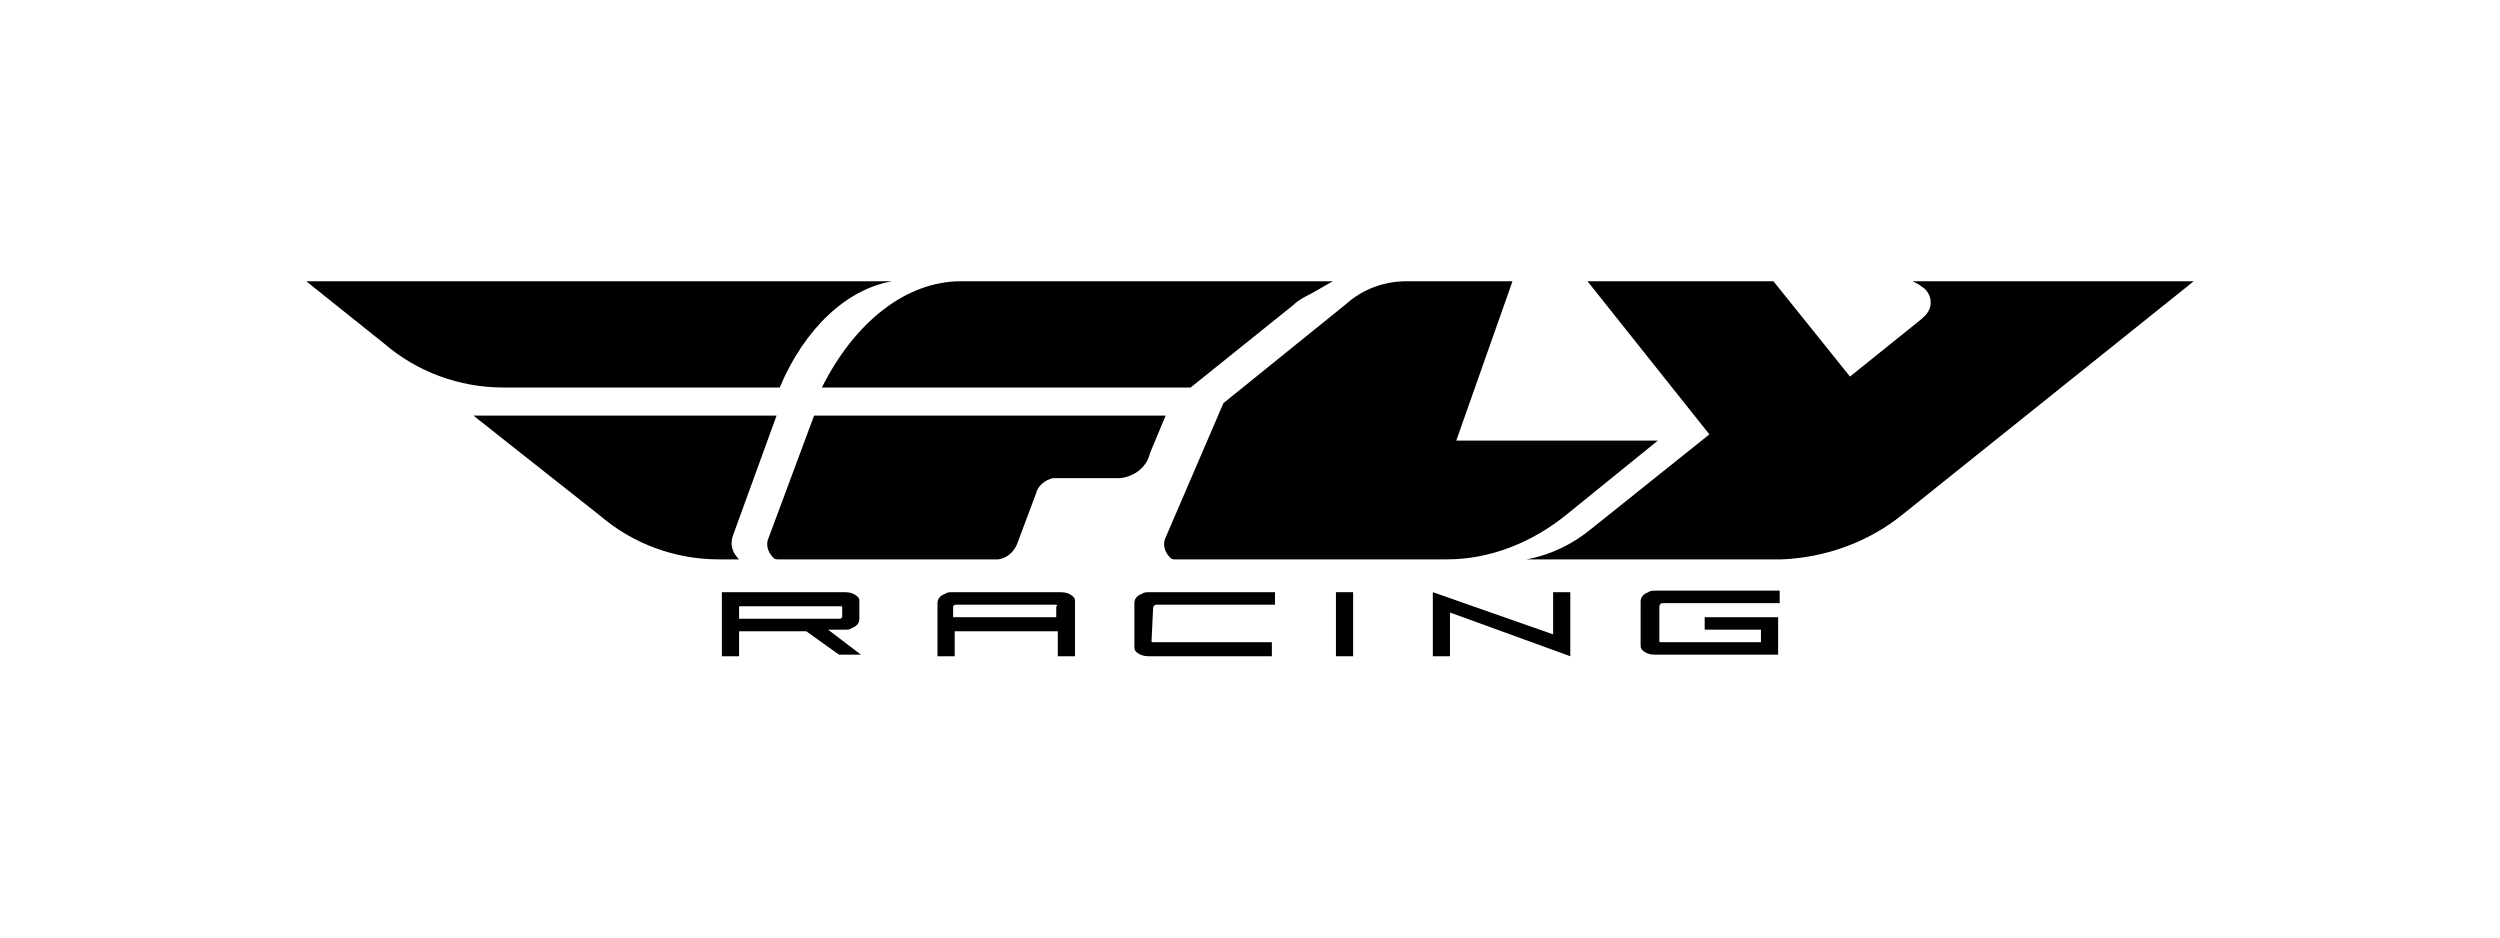
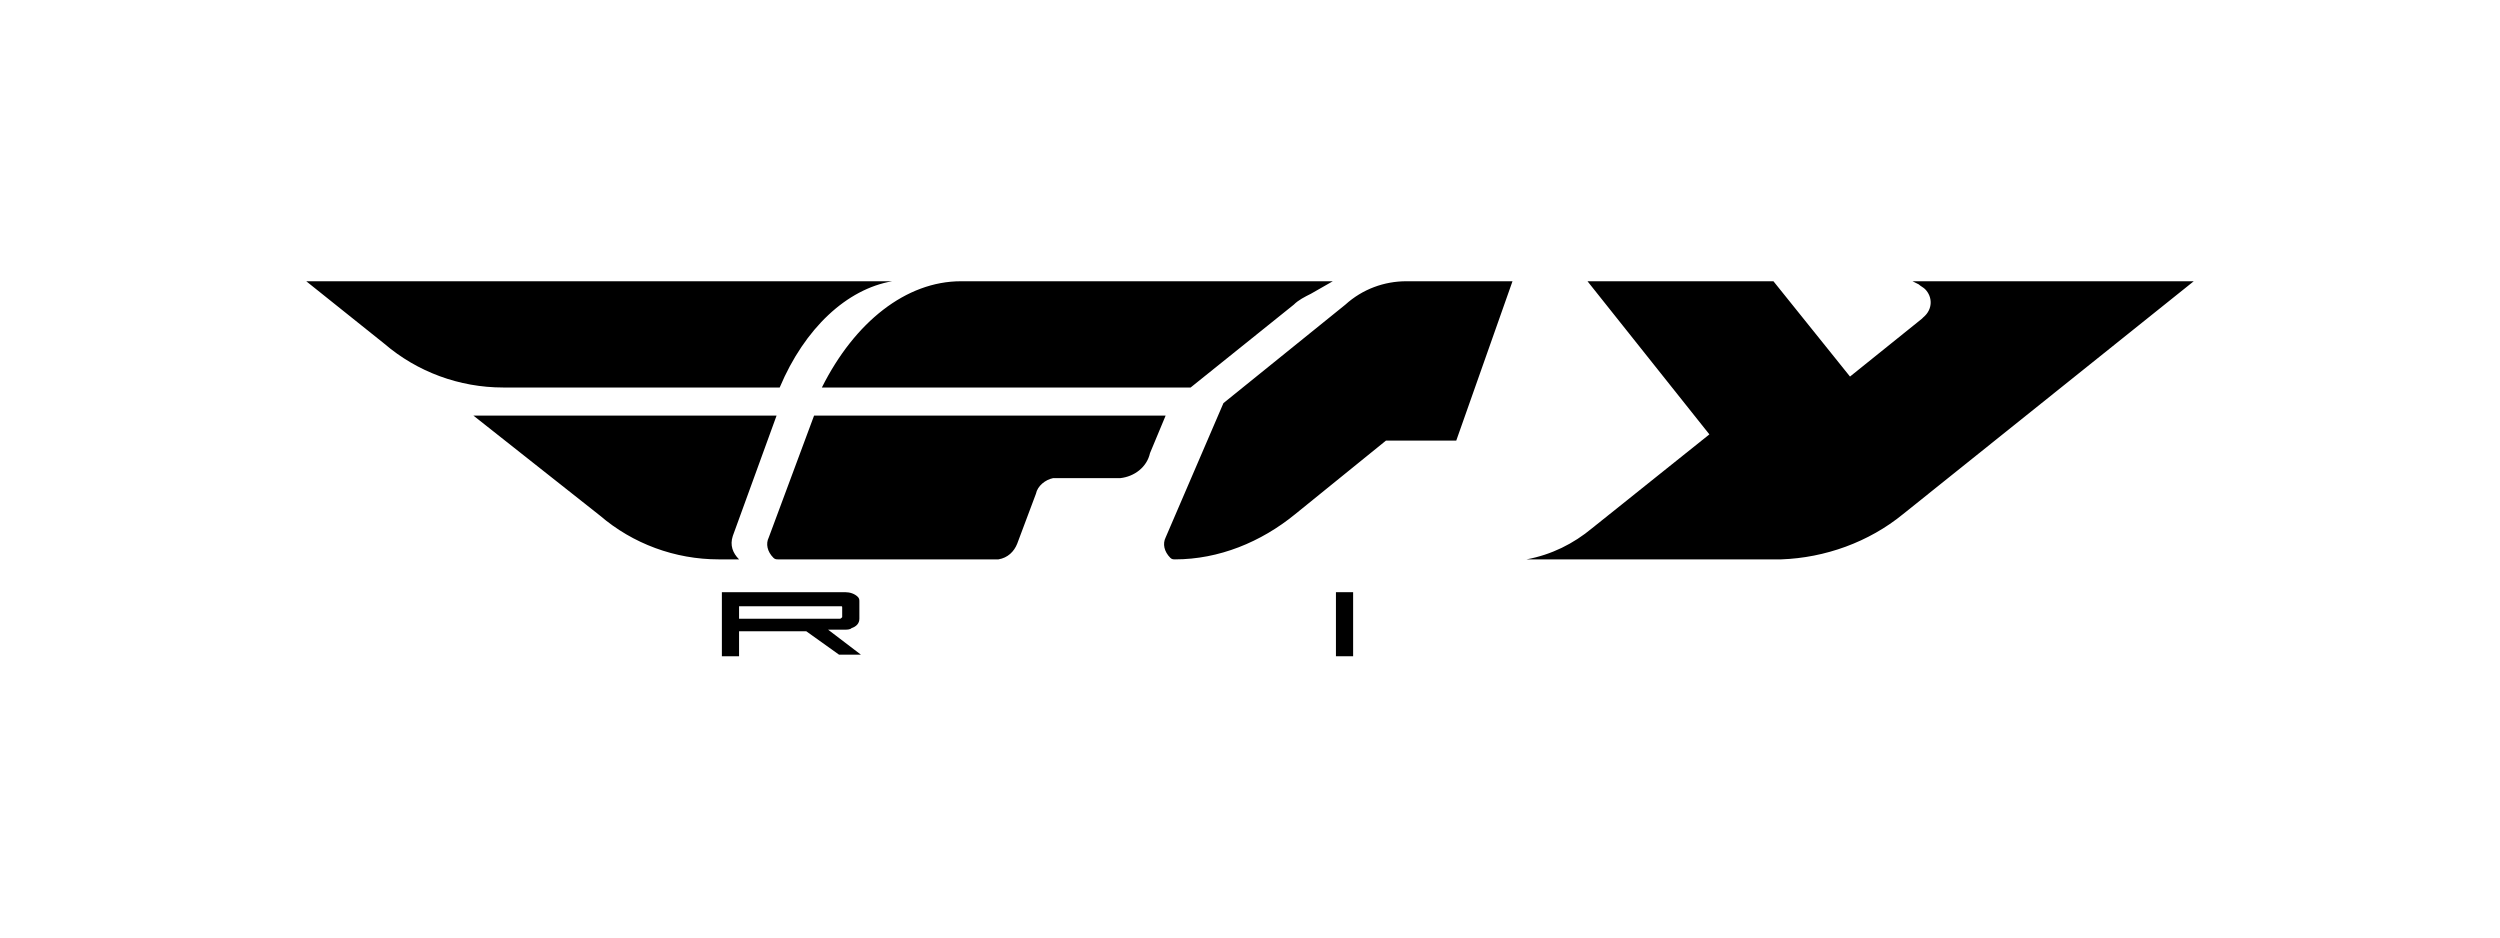
<svg xmlns="http://www.w3.org/2000/svg" version="1.1" id="Fly" x="0px" y="0px" viewBox="0 0 160 60" style="enable-background:new 0 0 160 60;" xml:space="preserve">
  <title>Fly_Racing_Logo</title>
  <path d="M51.6,40.4h-4.3V42h-1.1v-4.1h7.9c0.3,0,0.6,0.1,0.8,0.3c0.1,0.1,0.1,0.2,0.1,0.3v1.1c0,0.3-0.2,0.5-0.5,0.6  c-0.1,0.1-0.3,0.1-0.5,0.1h-1l2.1,1.6h-1.4L51.6,40.4z M53.7,39.6c0.1,0,0.1,0,0.2-0.1l0,0v-0.6c0-0.1,0-0.1-0.1-0.1h-6.5v0.8  L53.7,39.6z" />
-   <path d="M67.9,37.9c0.3,0,0.6,0.1,0.8,0.3c0.1,0.1,0.1,0.2,0.1,0.3V42h-1.1v-1.6h-6.6V42h-1.1v-3.4c0-0.3,0.2-0.5,0.5-0.6  c0.1-0.1,0.3-0.1,0.5-0.1H67.9z M67.5,38.7h-6.3c-0.1,0-0.1,0-0.2,0.1l0,0v0.7h6.6v-0.7C67.7,38.8,67.7,38.7,67.5,38.7L67.5,38.7z" />
-   <path d="M73.7,41c0,0.1,0,0.1,0.1,0.1h7.6V42h-7.9c-0.3,0-0.6-0.1-0.8-0.3c-0.1-0.1-0.1-0.2-0.1-0.4v-2.7c0-0.3,0.2-0.5,0.5-0.6  c0.1-0.1,0.3-0.1,0.5-0.1h8v0.8h-7.6c-0.1,0-0.2,0.1-0.2,0.2L73.7,41z" />
  <path d="M85.5,37.9h1.1V42h-1.1V37.9z" />
-   <path d="M99.4,40.6v-2.7h1.1V42l-7.7-2.8V42h-1.1v-4.1L99.4,40.6z" />
-   <path d="M106.3,41.1h6.4v-0.8h-3.6v-0.8h4.7v2.4h-7.9c-0.3,0-0.6-0.1-0.8-0.3c-0.1-0.1-0.1-0.2-0.1-0.4v-2.7c0-0.3,0.2-0.5,0.5-0.6  c0.1-0.1,0.3-0.1,0.5-0.1h7.9v0.8h-7.5c-0.1,0-0.2,0.1-0.2,0.2V41C106.2,41.1,106.2,41.1,106.3,41.1L106.3,41.1z" />
-   <path d="M65.1,34.8l1.2-3.2c0.1-0.5,0.6-0.9,1.1-1h4.3c0.9-0.1,1.7-0.7,1.9-1.6l1-2.4H52.1l-2.9,7.8c-0.2,0.4-0.1,0.9,0.3,1.3  c0.1,0.1,0.2,0.1,0.3,0.1h14.1C64.5,35.7,64.9,35.3,65.1,34.8 M74.6,34.4c-0.2,0.4-0.1,0.9,0.3,1.3c0.1,0.1,0.2,0.1,0.3,0.1h17.4  c2.8,0,5.5-1.1,7.7-2.9l5.8-4.7H93.2L96.8,18h-6.8c-1.4,0-2.8,0.5-3.9,1.5l-7.8,6.3L74.6,34.4z M47.3,35.8L47.3,35.8  c-0.4-0.4-0.6-0.9-0.4-1.5l2.8-7.7H30.3l8.1,6.4c2.1,1.8,4.8,2.8,7.6,2.8L47.3,35.8z M122.4,18l0.4,0.2c0.1,0.1,0.3,0.2,0.4,0.3  c0.5,0.5,0.5,1.3-0.1,1.8c0,0,0,0,0,0l-0.1,0.1l-4.6,3.7l-4.9-6.1h-11.9l7.8,9.8l-7.5,6c-1.2,1-2.6,1.7-4.2,2h16.3  c2.8-0.1,5.6-1.1,7.8-2.9L140.4,18H122.4z M52.6,24.8h23.6l6.6-5.3c0.3-0.3,0.7-0.5,1.1-0.7l1.4-0.8H61.5C58,18,54.7,20.6,52.6,24.8   M49.9,24.8c1.6-3.8,4.3-6.3,7.2-6.8H19.6l5,4c2.1,1.8,4.8,2.8,7.6,2.8H49.9z" />
+   <path d="M65.1,34.8l1.2-3.2c0.1-0.5,0.6-0.9,1.1-1h4.3c0.9-0.1,1.7-0.7,1.9-1.6l1-2.4H52.1l-2.9,7.8c-0.2,0.4-0.1,0.9,0.3,1.3  c0.1,0.1,0.2,0.1,0.3,0.1h14.1C64.5,35.7,64.9,35.3,65.1,34.8 M74.6,34.4c-0.2,0.4-0.1,0.9,0.3,1.3c0.1,0.1,0.2,0.1,0.3,0.1c2.8,0,5.5-1.1,7.7-2.9l5.8-4.7H93.2L96.8,18h-6.8c-1.4,0-2.8,0.5-3.9,1.5l-7.8,6.3L74.6,34.4z M47.3,35.8L47.3,35.8  c-0.4-0.4-0.6-0.9-0.4-1.5l2.8-7.7H30.3l8.1,6.4c2.1,1.8,4.8,2.8,7.6,2.8L47.3,35.8z M122.4,18l0.4,0.2c0.1,0.1,0.3,0.2,0.4,0.3  c0.5,0.5,0.5,1.3-0.1,1.8c0,0,0,0,0,0l-0.1,0.1l-4.6,3.7l-4.9-6.1h-11.9l7.8,9.8l-7.5,6c-1.2,1-2.6,1.7-4.2,2h16.3  c2.8-0.1,5.6-1.1,7.8-2.9L140.4,18H122.4z M52.6,24.8h23.6l6.6-5.3c0.3-0.3,0.7-0.5,1.1-0.7l1.4-0.8H61.5C58,18,54.7,20.6,52.6,24.8   M49.9,24.8c1.6-3.8,4.3-6.3,7.2-6.8H19.6l5,4c2.1,1.8,4.8,2.8,7.6,2.8H49.9z" />
</svg>